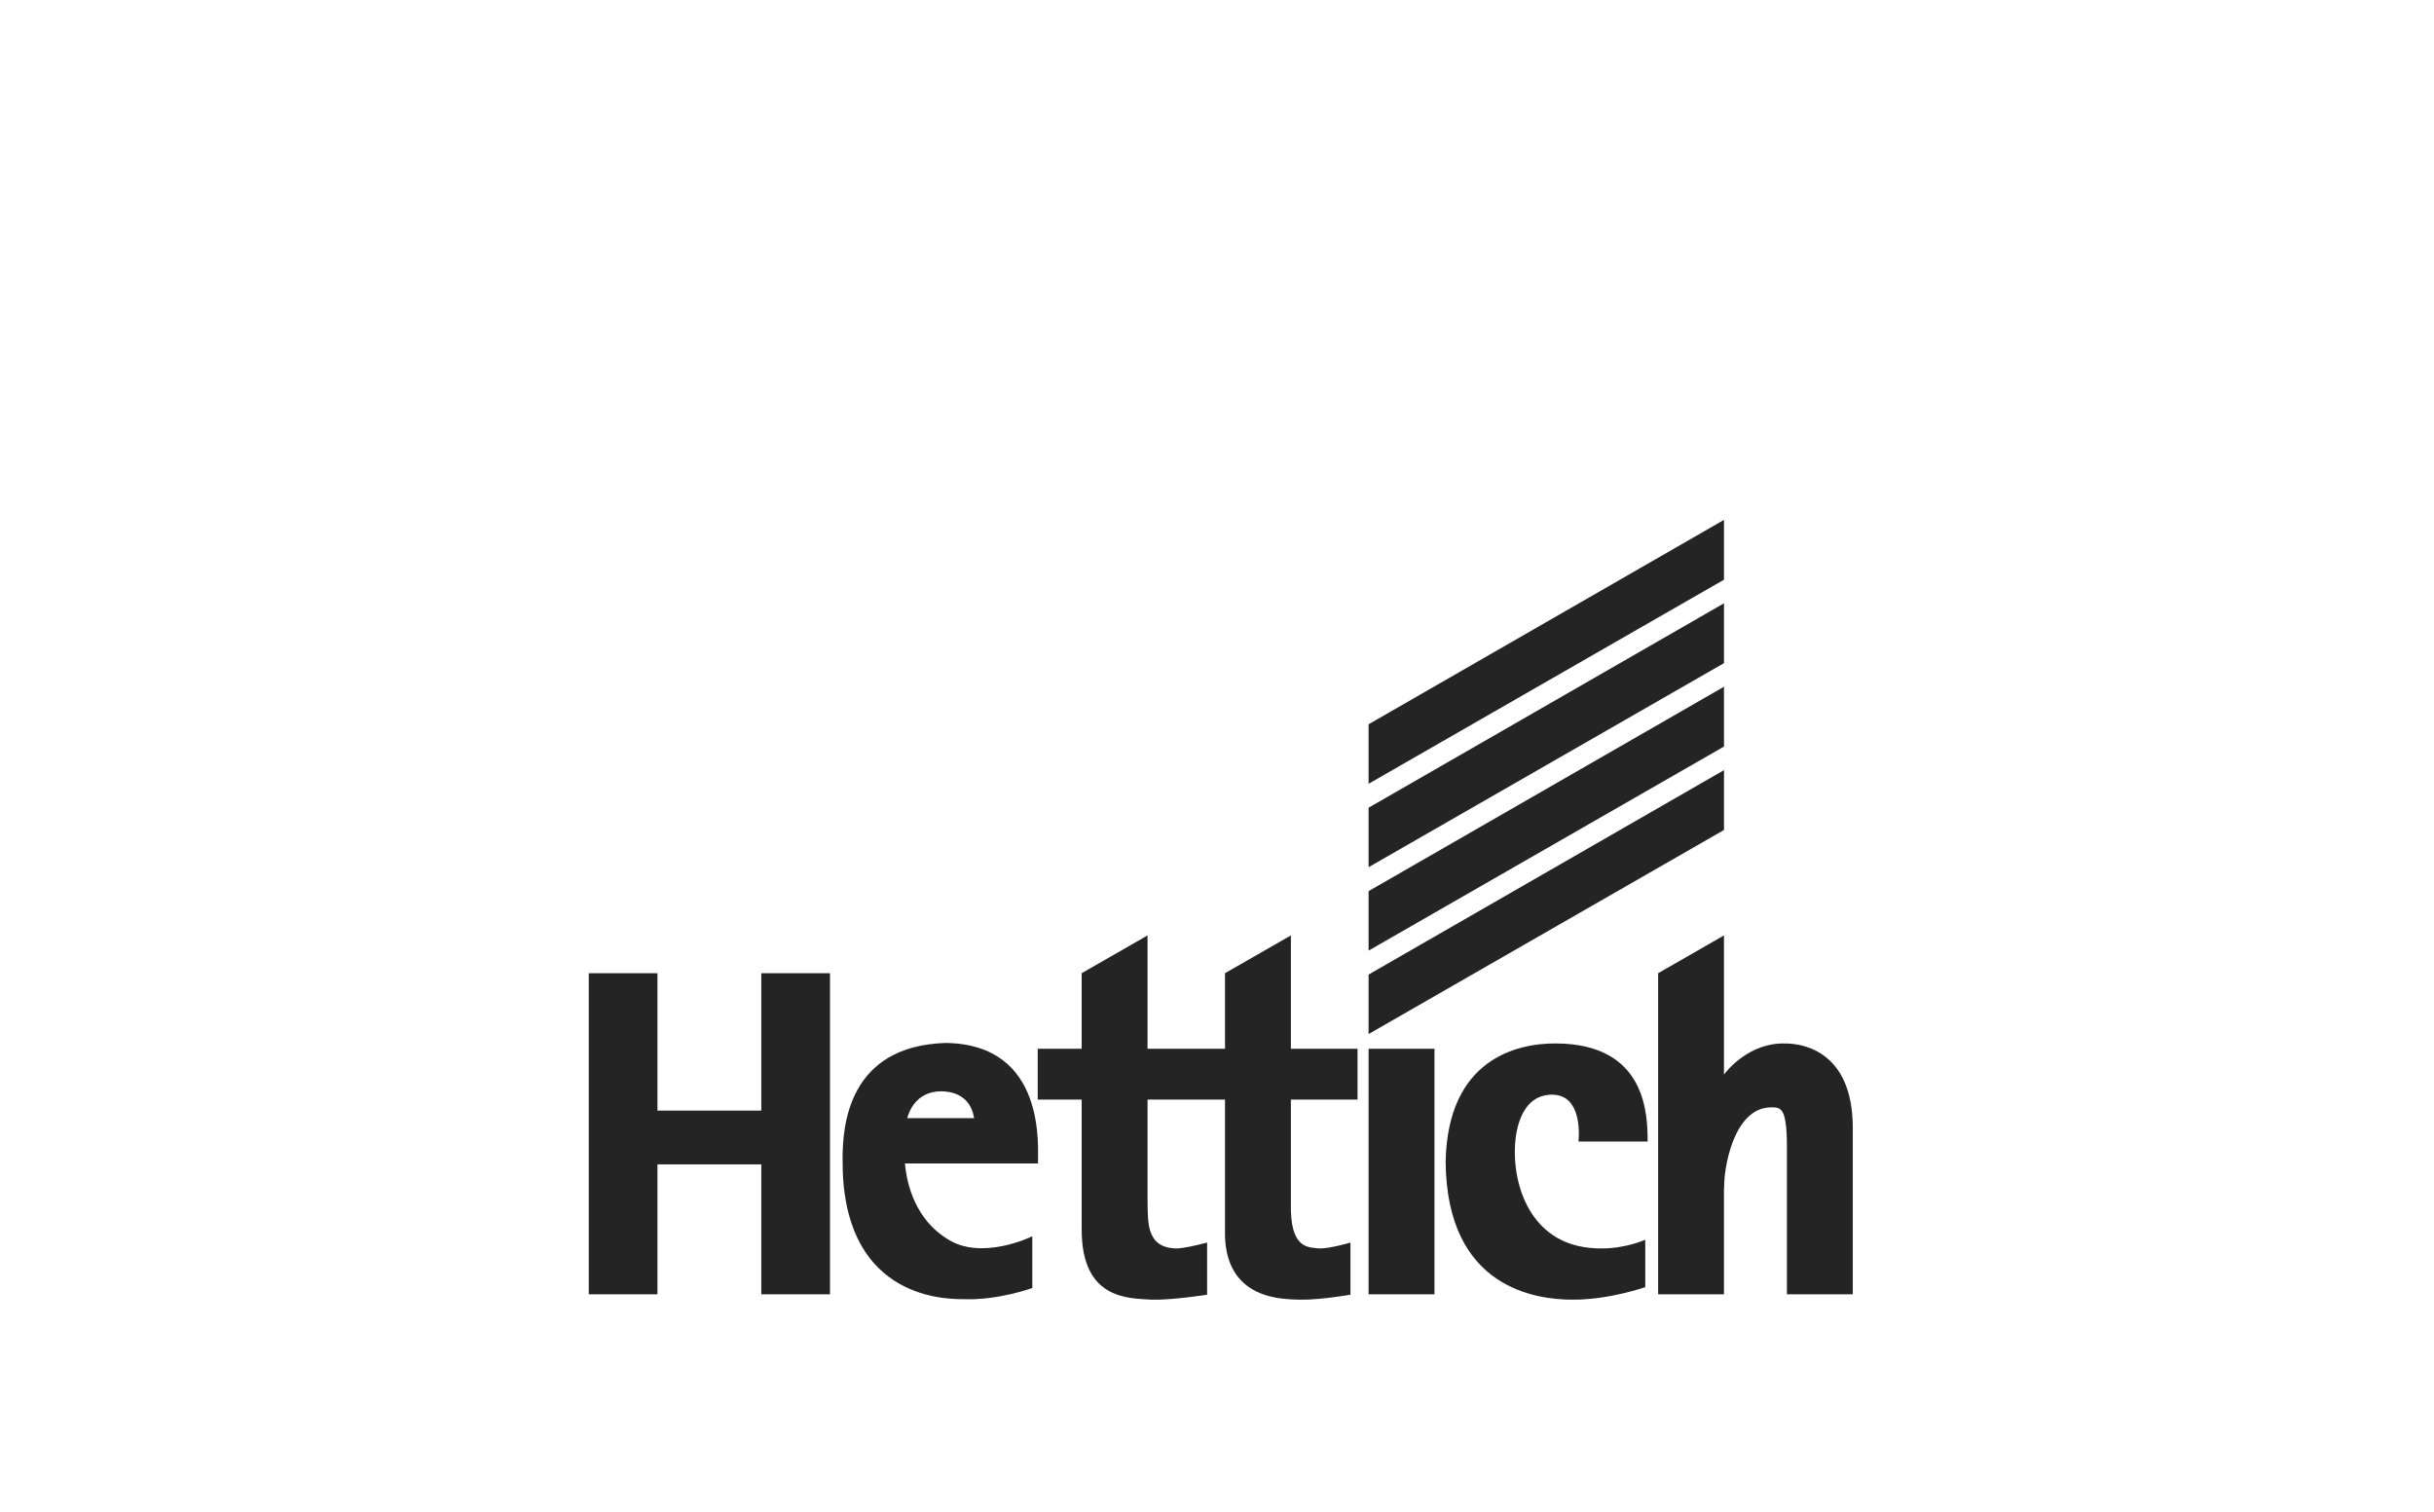
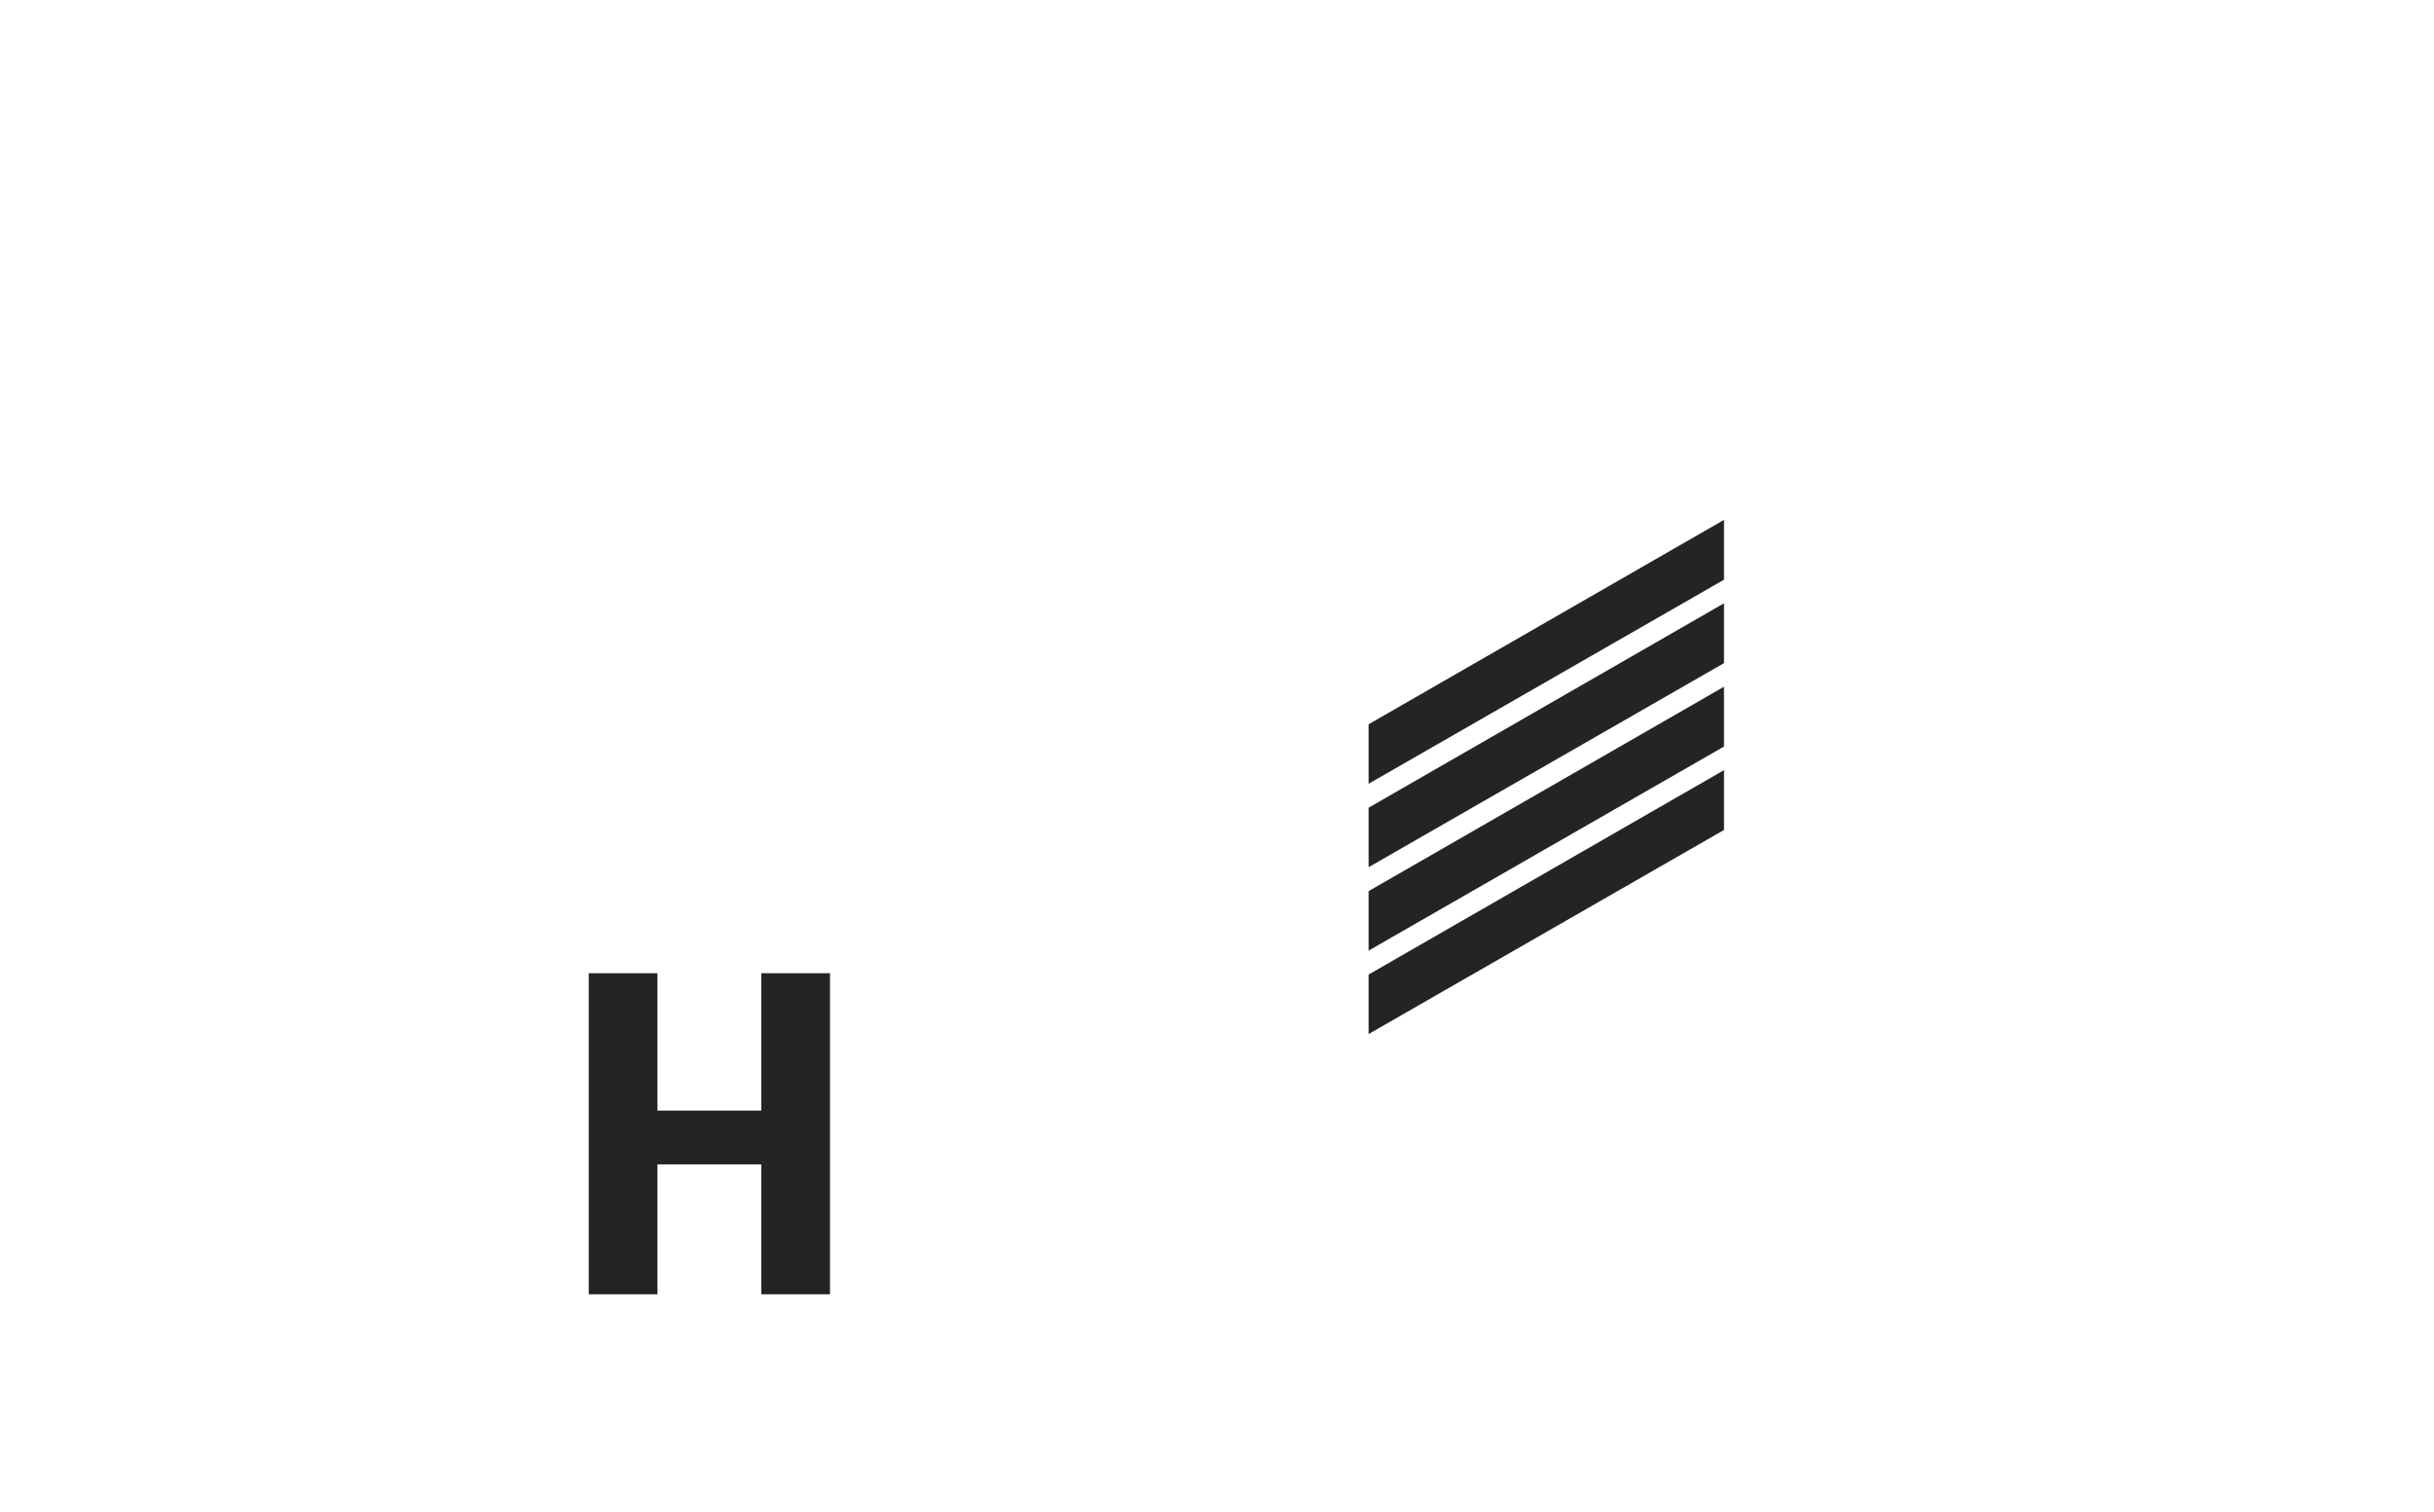
<svg xmlns="http://www.w3.org/2000/svg" width="206" height="128" viewBox="0 0 206 128" fill="none">
  <path d="M115.83 66.334L145.909 49.062V44L115.83 61.299V66.361V66.334Z" fill="#242424" />
  <path d="M115.83 73.394L145.909 56.123V51.06L115.83 68.36V73.422V73.394Z" fill="#242424" />
  <path d="M115.83 80.455L145.909 63.183V58.121L115.83 75.42V80.482V80.455Z" fill="#242424" />
  <path d="M115.83 87.516L145.909 70.244V65.181L115.83 82.481V87.543V87.516Z" fill="#242424" />
-   <path d="M71.312 98.078C71.313 95.255 71.794 88.527 80.04 88.269C88.591 88.386 87.826 97.119 87.849 98.469H76.591C76.664 99.347 77.056 102.865 80.079 104.794C82.99 106.796 87.368 104.633 87.368 104.633V109.009C87.368 109.009 84.464 110.078 81.481 109.953C79.601 109.953 71.199 109.676 71.312 98.078ZM82.441 94.634C82.372 94.203 82.073 92.416 79.691 92.359C77.436 92.359 76.899 94.232 76.78 94.634H82.441Z" fill="#242424" />
  <path d="M64.431 109.543V98.546H55.643V109.543H49.828V82.367H55.643V93.994H64.431V82.367H70.246V109.543H64.431Z" fill="#242424" />
-   <path d="M122.35 98.287C122.54 89.601 128.407 88.305 131.638 88.312C139.371 88.317 139.444 94.377 139.446 96.612H133.592C133.592 96.612 134.09 92.574 131.278 92.646C128.573 92.727 128.202 96.046 128.204 97.46C128.202 99.372 128.708 101.457 129.858 103.016C131.014 104.574 132.76 105.652 135.479 105.662C137.541 105.687 139.246 104.926 139.246 104.926V108.935C139.246 108.935 136.21 110.006 133.118 109.996C133.115 109.996 133.112 109.996 133.109 109.996C130.15 109.996 122.427 109.138 122.35 98.287Z" fill="#242424" />
-   <path d="M103.678 88.761V82.366L109.253 79.169V88.761H114.894V93.061H109.253V101.799C109.158 105.762 110.732 105.553 111.687 105.662C112.556 105.676 114.294 105.167 114.294 105.167V109.577C114.294 109.577 111.762 110.018 110.087 109.997C108.79 109.947 103.494 110.177 103.678 104.029V93.061H97.122V101.799C97.171 103.366 96.975 105.611 99.555 105.662C100.22 105.676 102.163 105.167 102.163 105.167V109.577C102.163 109.577 99.199 110.043 97.484 109.997C95.551 109.87 91.53 110.043 91.547 104.029V93.061H87.826V88.761H91.547V82.366L97.121 79.169L97.121 88.761H103.678Z" fill="#242424" />
-   <path d="M151.235 109.543V97.751C151.283 93.718 150.8 93.706 149.841 93.722C146.681 93.787 145.881 98.993 145.927 100.478H145.907V109.543H140.336V82.367L145.907 79.17V90.944C146.147 90.615 148.054 88.227 151.082 88.314C152.615 88.309 156.762 88.997 156.809 95.355V109.543H151.235Z" fill="#242424" />
-   <path d="M115.83 109.543V88.761H121.405V109.543H115.83Z" fill="#242424" />
</svg>